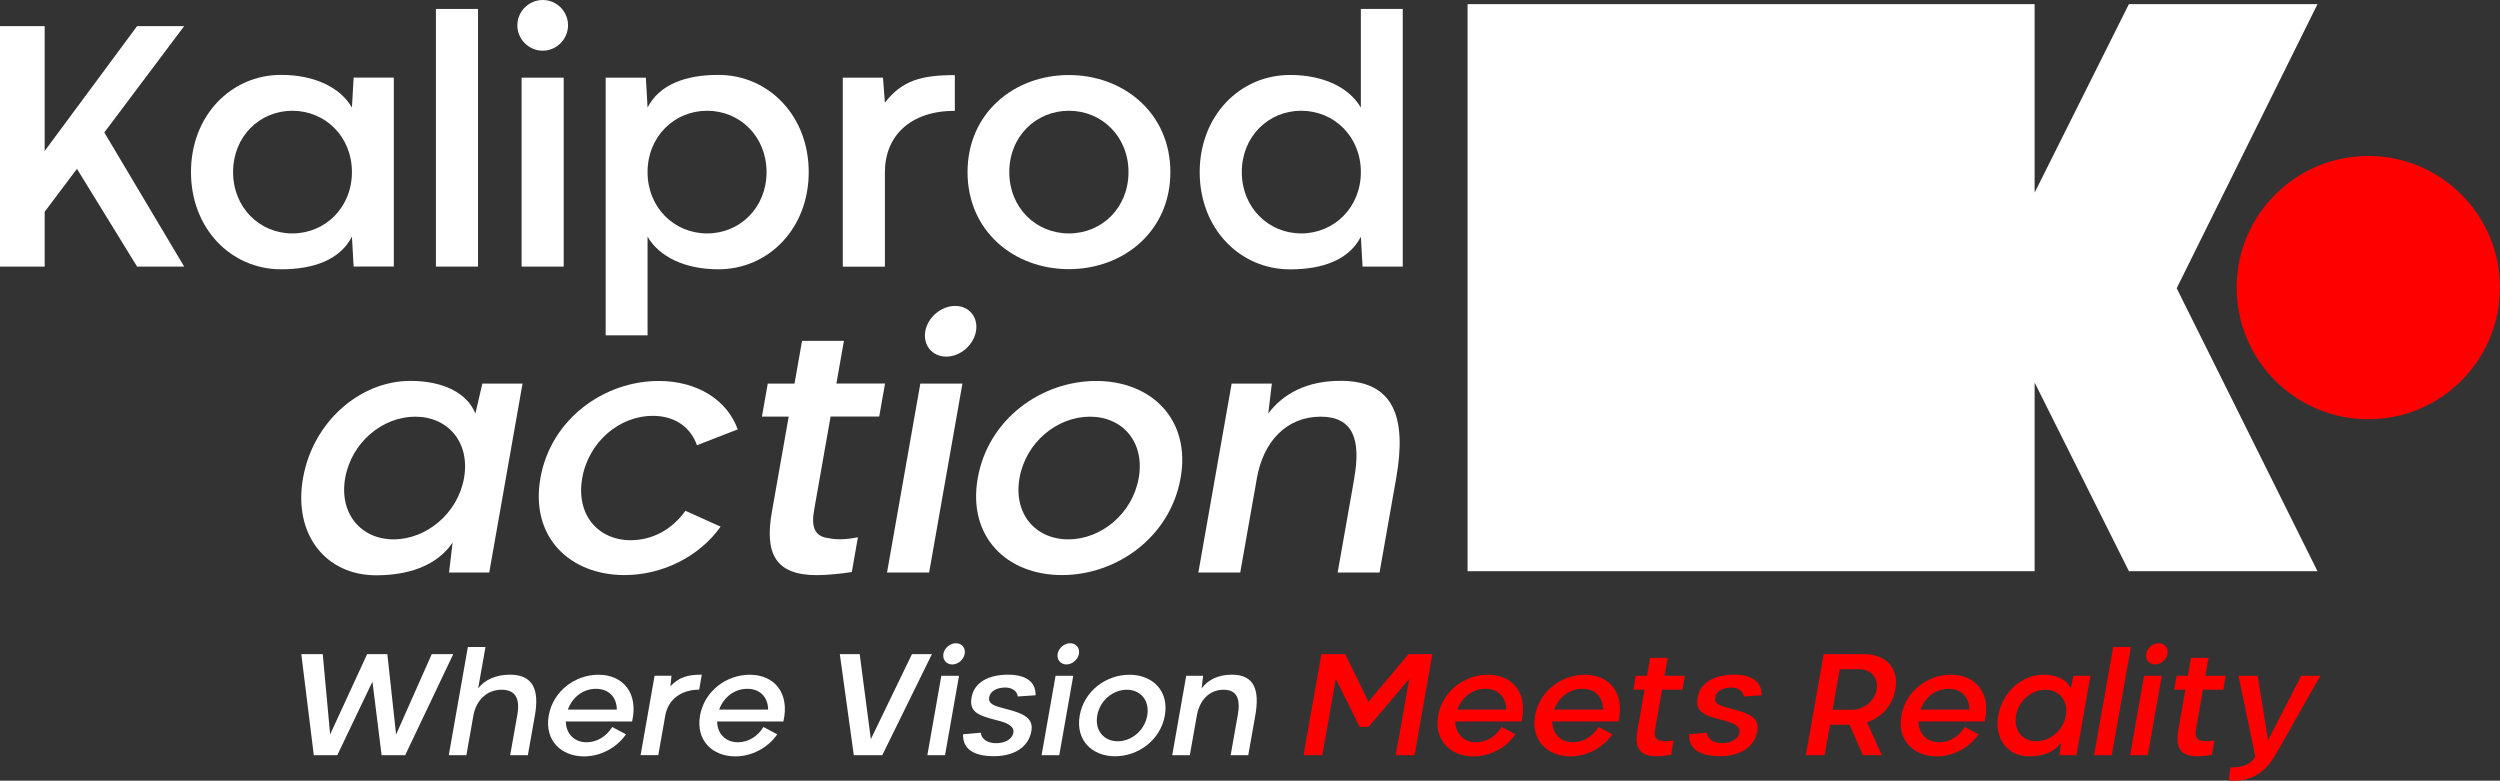
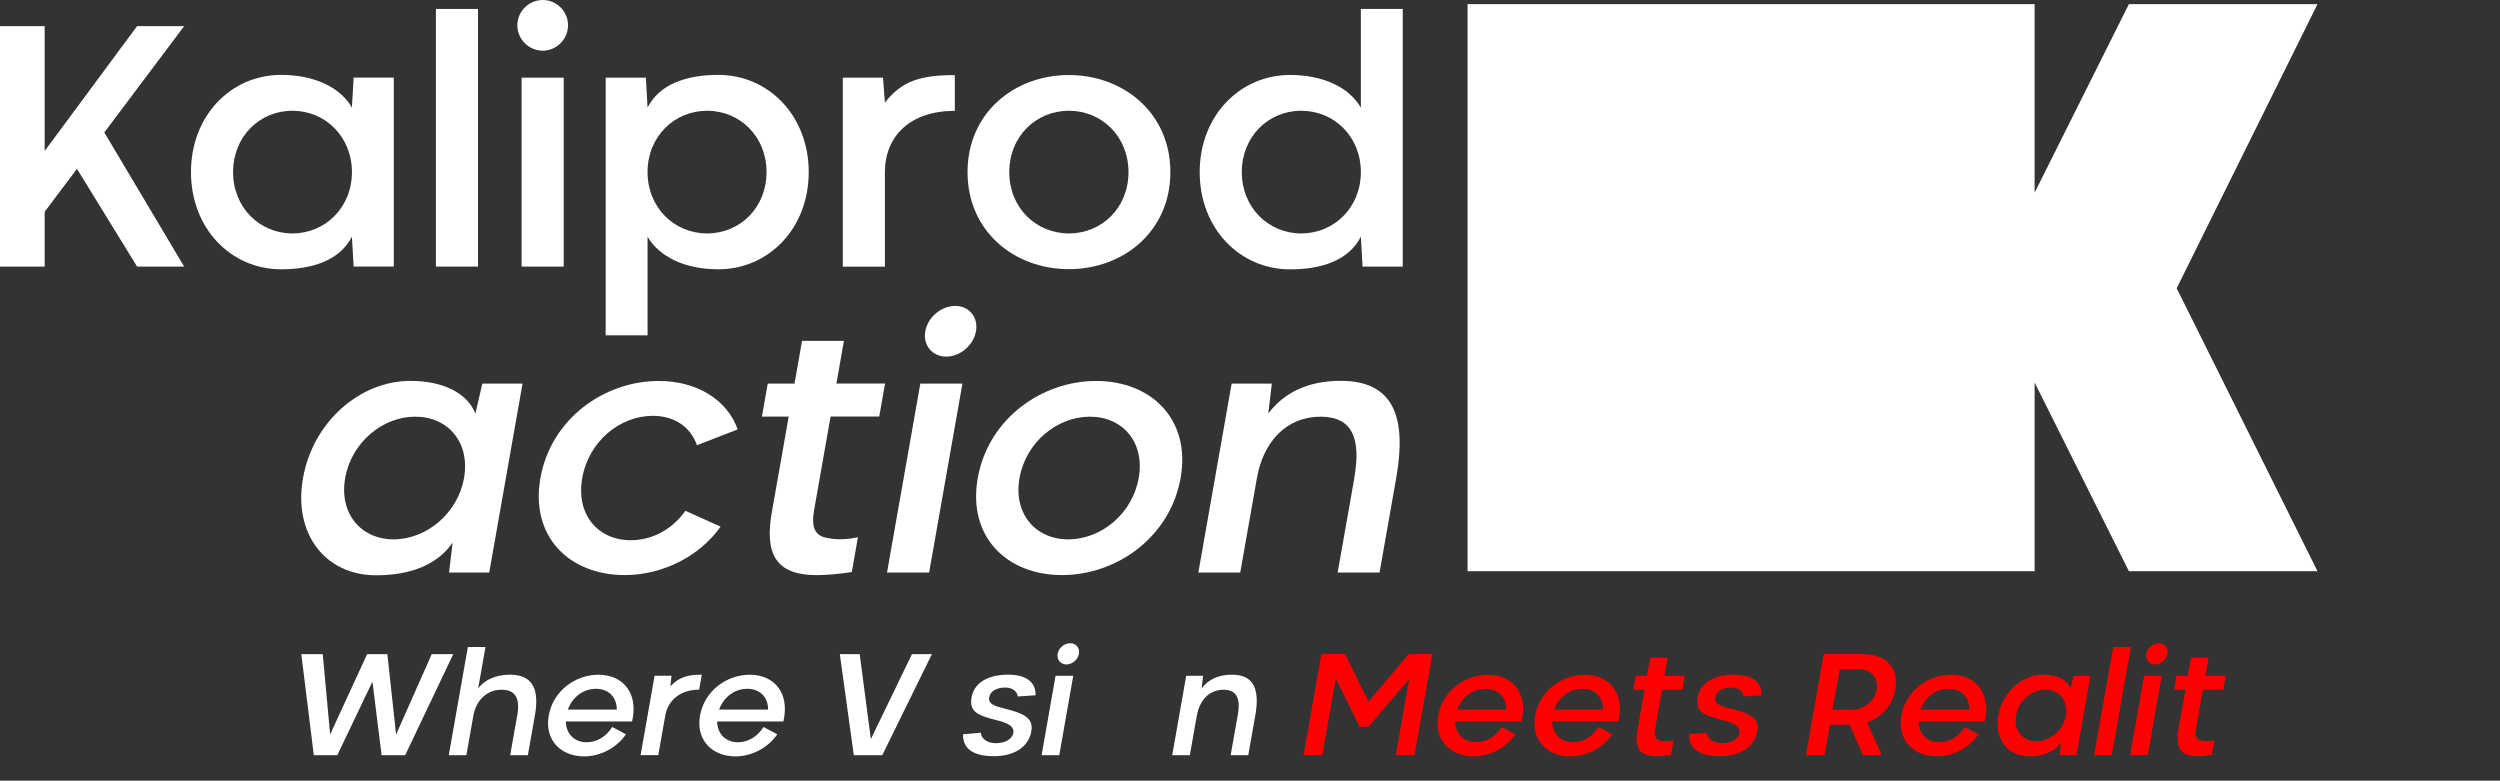
<svg xmlns="http://www.w3.org/2000/svg" id="Calque_2" data-name="Calque 2" viewBox="0 0 352.13 109.96">
  <rect x="0" y="0" width="352.13" height="109.96" fill="#333333" stroke="none" />
  <defs>
    <style>
      .cls-1 {
        fill: #fff;
      }

      .cls-2 {
        fill: red;
      }
    </style>
  </defs>
  <g id="Calque_1-2" data-name="Calque 1">
    <g>
      <g>
        <g>
          <g>
            <path class="cls-1" d="M14.69,18.65l11.25,18.9h-6.63l-8.47-13.77-4.55,6.05v7.72H0V3.68h6.29v17.59L19.31,3.68h6.63l-11.25,14.98Z" />
            <path class="cls-1" d="M49.57,15.14l.24-4.21h5.66v26.61h-5.66l-.24-4.21c-1.65,3.22-5.3,4.6-9.97,4.6-7.09,0-12.7-5.76-12.7-13.69s5.61-13.69,12.7-13.69c4.67,0,8.32,1.74,9.97,4.6ZM49.57,24.24c0-5.01-3.77-8.64-8.39-8.64s-8.35,3.63-8.35,8.64,3.75,8.64,8.35,8.64,8.39-3.63,8.39-8.64Z" />
            <path class="cls-1" d="M67.33,1.26v36.29h-5.93V1.26h5.93Z" />
            <path class="cls-1" d="M72.87,3.56c0-1.94,1.6-3.56,3.58-3.56s3.56,1.62,3.56,3.56-1.6,3.58-3.56,3.58-3.58-1.6-3.58-3.58ZM79.4,10.94v26.61h-5.93V10.94h5.93Z" />
            <path class="cls-1" d="M91.21,33.34v13.89h-5.9V10.94h5.66l.24,4.21c1.65-3.22,5.3-4.6,9.97-4.6,7.09,0,12.73,5.76,12.73,13.69s-5.64,13.69-12.73,13.69c-4.67,0-8.32-1.74-9.97-4.6ZM91.21,24.24c0,5.01,3.77,8.64,8.39,8.64s8.37-3.63,8.37-8.64-3.75-8.64-8.37-8.64-8.39,3.63-8.39,8.64Z" />
            <path class="cls-1" d="M124.37,10.94l.27,3.51c2.42-3.1,5.1-3.87,9.85-3.87v5.03c-6.29,0-9.85,3.56-9.85,8.64v13.31h-5.93V10.94h5.66Z" />
            <path class="cls-1" d="M136.28,24.24c0-8.32,6.56-13.67,14.27-13.67s14.3,5.35,14.3,13.67-6.58,13.67-14.3,13.67-14.27-5.35-14.27-13.67ZM158.95,24.24c0-5.03-3.77-8.64-8.39-8.64s-8.4,3.6-8.4,8.64,3.77,8.64,8.4,8.64,8.39-3.6,8.39-8.64Z" />
            <path class="cls-1" d="M191.68,15.14V1.26h5.9v36.29h-5.66l-.24-4.21c-1.65,3.22-5.3,4.6-9.97,4.6-7.09,0-12.73-5.76-12.73-13.69s5.64-13.69,12.73-13.69c4.67,0,8.32,1.74,9.97,4.6ZM191.68,24.24c0-5.01-3.77-8.64-8.4-8.64s-8.37,3.63-8.37,8.64,3.77,8.64,8.37,8.64,8.4-3.63,8.4-8.64Z" />
          </g>
          <g>
            <path class="cls-1" d="M66.96,58.24l.98-4.21h5.66l-4.69,26.61h-5.66l.5-4.21c-2.21,3.22-6.11,4.6-10.78,4.6-7.09,0-11.69-5.76-10.29-13.69,1.4-7.94,8.03-13.69,15.12-13.69,4.67,0,8.02,1.74,9.16,4.6ZM65.36,67.33c.88-5.01-2.25-8.64-6.87-8.64s-8.99,3.63-9.87,8.64c-.88,5.01,2.23,8.64,6.82,8.64s9.04-3.63,9.92-8.64Z" />
            <path class="cls-1" d="M96.55,71.95l4.95,2.23c-2.99,4.21-8.19,6.82-13.52,6.82-7.72,0-13.33-5.35-11.86-13.67,1.47-8.32,8.97-13.67,16.68-13.67,5.32,0,9.6,2.61,11.11,6.82l-5.74,2.23c-.97-2.71-3.29-4.14-6.24-4.14-4.62,0-9.01,3.6-9.92,8.76-.91,5.15,2.21,8.76,6.83,8.76,2.95,0,5.77-1.43,7.7-4.14Z" />
            <path class="cls-1" d="M118.87,48l-1.06,6.02h6.85l-.82,4.65h-6.85l-2.33,13.23c-.41,2.35.1,3.68,2.05,3.9,1.24.27,2.66.17,4.13-.12l-.86,4.89c-1.34.22-3.51.44-4.92.44-5.88,0-7.37-3.07-6.34-8.9l2.37-13.43h-3.77l.82-4.65h3.77l1.06-6.02h5.9Z" />
            <path class="cls-1" d="M130.33,46.65c.34-1.94,2.22-3.56,4.21-3.56s3.27,1.62,2.93,3.56c-.35,1.98-2.23,3.58-4.19,3.58s-3.3-1.6-2.95-3.58ZM135.56,54.03l-4.69,26.61h-5.93l4.69-26.61h5.93Z" />
-             <path class="cls-1" d="M137.72,67.33c1.47-8.32,8.97-13.67,16.68-13.67s13.36,5.35,11.89,13.67c-1.47,8.32-8.99,13.67-16.71,13.67s-13.33-5.35-11.86-13.67ZM160.39,67.33c.89-5.03-2.25-8.64-6.87-8.64s-9.03,3.6-9.92,8.64c-.89,5.03,2.25,8.64,6.87,8.64s9.03-3.6,9.92-8.64Z" />
+             <path class="cls-1" d="M137.72,67.33c1.47-8.32,8.97-13.67,16.68-13.67s13.36,5.35,11.89,13.67c-1.47,8.32-8.99,13.67-16.71,13.67s-13.33-5.35-11.86-13.67ZM160.39,67.33c.89-5.03-2.25-8.64-6.87-8.64s-9.03,3.6-9.92,8.64c-.89,5.03,2.25,8.64,6.87,8.64s9.03-3.6,9.92-8.64" />
            <path class="cls-1" d="M190.75,67.33c.96-5.44-.17-8.64-4.74-8.64-4.84,0-8.08,3.56-8.97,8.64l-2.35,13.31h-5.9l4.69-26.61h5.66l-.5,4.21c2.15-2.85,5.48-4.6,10.2-4.6,7.55,0,9.31,5.23,7.82,13.69l-2.35,13.31h-5.9l2.35-13.31Z" />
          </g>
        </g>
        <g>
-           <circle class="cls-2" cx="333.58" cy="40.51" r="18.54" />
          <polygon class="cls-1" points="313.17 53.82 326.42 80.45 299.86 80.45 286.58 53.88 286.58 80.45 206.71 80.45 206.71 .58 286.58 .58 286.58 27.14 299.86 .58 326.42 .58 326.38 .67 313.23 27.2 306.59 40.6 306.61 40.64 313.17 53.82" />
        </g>
      </g>
      <g>
        <path class="cls-1" d="M63.84,92.14l-6.77,14.23h-3.32l-1.29-10.36-4.95,10.36h-3.31l-1.76-14.23h3.02l1.04,11.31,5.21-11.31h2.85l1.23,11.32,5.02-11.32h3.03Z" />
        <path class="cls-1" d="M72.86,100.78c.4-2.29-.16-3.63-2.22-3.63s-3.58,1.49-3.96,3.63l-.99,5.59h-2.48l2.69-15.24h2.48l-1.03,5.83c.9-1.2,2.49-1.93,4.48-1.93,3.31,0,4.14,2.2,3.51,5.75l-.99,5.59h-2.49l.99-5.59Z" />
        <path class="cls-1" d="M89.03,101.62h-9.33c.02,1.76,1.23,2.93,2.92,2.93,1.47,0,2.79-.82,3.61-2.15l1.94,1.03c-1.33,1.93-3.62,3.11-5.9,3.11-3.24,0-5.59-2.26-4.98-5.75.62-3.5,3.77-5.75,7-5.75,3.5,0,5.66,2.61,4.74,6.59ZM79.98,99.95h6.9c-.01-1.77-1.15-2.93-2.94-2.93s-3.32,1.17-3.96,2.93Z" />
        <path class="cls-1" d="M94.58,95.19l-.15,1.47c1.24-1.3,2.43-1.63,4.42-1.63l-.37,2.11c-2.64,0-4.4,1.49-4.77,3.63l-.99,5.59h-2.49l1.97-11.18h2.38Z" />
        <path class="cls-1" d="M110.34,101.62h-9.33c.02,1.76,1.23,2.93,2.92,2.93,1.47,0,2.79-.82,3.61-2.15l1.94,1.03c-1.33,1.93-3.62,3.11-5.9,3.11-3.24,0-5.59-2.26-4.98-5.75.62-3.5,3.77-5.75,7-5.75,3.5,0,5.66,2.61,4.74,6.59ZM101.29,99.95h6.9c-.01-1.77-1.15-2.93-2.94-2.93s-3.32,1.17-3.96,2.93Z" />
        <path class="cls-1" d="M131.26,92.14l-6.99,14.23h-4.01l-1.97-14.23h2.8l1.57,11.97,5.79-11.97h2.81Z" />
-         <path class="cls-1" d="M135.08,95.19l-1.97,11.18h-2.49l1.97-11.18h2.49ZM132.88,92.09c.14-.81.93-1.49,1.77-1.49s1.37.68,1.23,1.49c-.15.83-.94,1.5-1.76,1.5s-1.38-.67-1.24-1.5Z" />
        <path class="cls-1" d="M143.35,98.1c-.05-.67-.71-1.26-1.74-1.26-1.13,0-2.12.45-2.28,1.37-.17.93.73,1.23,2.08,1.57,2.84.7,4.24,1.38,3.84,3.31-.44,2.17-2.42,3.42-5.28,3.42s-4.39-1.05-4.32-3.09l2.5-.22c.1,1.02,1.1,1.48,2.15,1.48,1.2,0,2.26-.52,2.43-1.46.17-.98-.96-1.45-2.41-1.79-2.74-.69-3.82-1.25-3.47-3.22.37-2.08,2.36-3.18,5.14-3.18,2.45,0,3.93.97,3.87,2.9l-2.51.17Z" />
        <path class="cls-1" d="M151.17,95.19l-1.97,11.18h-2.49l1.97-11.18h2.49ZM148.97,92.09c.14-.81.93-1.49,1.77-1.49s1.37.68,1.23,1.49c-.15.83-.94,1.5-1.76,1.5s-1.38-.67-1.24-1.5Z" />
-         <path class="cls-1" d="M152.08,100.78c.62-3.5,3.76-5.74,7-5.74s5.61,2.25,4.99,5.74c-.62,3.5-3.78,5.74-7.01,5.74s-5.59-2.25-4.98-5.74ZM161.59,100.78c.37-2.11-.94-3.63-2.88-3.63s-3.79,1.51-4.16,3.63c-.37,2.11.94,3.63,2.88,3.63s3.79-1.51,4.16-3.63Z" />
        <path class="cls-1" d="M174.34,100.78c.4-2.29-.07-3.63-1.99-3.63-2.03,0-3.39,1.49-3.77,3.63l-.99,5.59h-2.48l1.97-11.18h2.38l-.21,1.77c.9-1.2,2.3-1.93,4.28-1.93,3.17,0,3.91,2.2,3.28,5.75l-.99,5.59h-2.48l.99-5.59Z" />
        <path class="cls-2" d="M199.24,106.37h-2.64l1.9-10.76-5.74,6.77h-1.25l-3.36-6.77-1.9,10.76h-2.64l2.51-14.23h3.36l3.27,6.7,5.64-6.7h3.36l-2.51,14.23Z" />
        <path class="cls-2" d="M214.31,101.62h-9.33c.02,1.76,1.23,2.93,2.92,2.93,1.47,0,2.79-.82,3.61-2.15l1.94,1.03c-1.33,1.93-3.62,3.11-5.9,3.11-3.24,0-5.59-2.26-4.98-5.75.62-3.5,3.77-5.75,7-5.75,3.5,0,5.66,2.61,4.74,6.59ZM205.26,99.95h6.9c-.01-1.77-1.15-2.93-2.94-2.93s-3.32,1.17-3.96,2.93Z" />
        <path class="cls-2" d="M227.96,101.62h-9.33c.02,1.76,1.23,2.93,2.92,2.93,1.47,0,2.79-.82,3.61-2.15l1.94,1.03c-1.33,1.93-3.62,3.11-5.9,3.11-3.24,0-5.59-2.26-4.98-5.75.62-3.5,3.77-5.75,7-5.75,3.5,0,5.66,2.61,4.74,6.59ZM218.91,99.95h6.9c-.01-1.77-1.15-2.93-2.94-2.93s-3.32,1.17-3.96,2.93Z" />
        <path class="cls-2" d="M234.9,92.66l-.45,2.53h2.87l-.34,1.95h-2.87l-.98,5.56c-.17.99.04,1.54.86,1.64.52.11,1.11.07,1.74-.05l-.36,2.05c-.56.09-1.47.18-2.06.18-2.47,0-3.09-1.29-2.66-3.74l.99-5.64h-1.58l.34-1.95h1.58l.45-2.53h2.48Z" />
        <path class="cls-2" d="M245.61,98.1c-.06-.67-.71-1.26-1.74-1.26-1.13,0-2.12.45-2.28,1.37-.17.93.73,1.23,2.08,1.57,2.84.7,4.24,1.38,3.84,3.31-.44,2.17-2.42,3.42-5.27,3.42s-4.4-1.05-4.32-3.09l2.5-.22c.09,1.02,1.1,1.48,2.15,1.48,1.2,0,2.26-.52,2.43-1.46.17-.98-.96-1.45-2.41-1.79-2.74-.69-3.82-1.25-3.47-3.22.37-2.08,2.36-3.18,5.14-3.18,2.45,0,3.93.97,3.86,2.9l-2.51.17Z" />
        <path class="cls-2" d="M262.97,101.74l2.09,4.63h-2.67l-1.88-4.29h-2.75l-.76,4.29h-2.64l2.51-14.23h5.59c3.39,0,5.01,2.12,4.5,4.98-.38,2.16-1.83,3.9-3.99,4.61ZM260.82,99.97c1.74,0,3.23-1.25,3.51-2.84.29-1.59-.75-2.87-2.5-2.87h-2.7l-1.01,5.71h2.7Z" />
        <path class="cls-2" d="M279.55,101.62h-9.33c.02,1.76,1.23,2.93,2.92,2.93,1.47,0,2.79-.82,3.61-2.15l1.94,1.03c-1.33,1.93-3.62,3.11-5.9,3.11-3.24,0-5.59-2.26-4.98-5.75.62-3.5,3.77-5.75,7-5.75,3.5,0,5.66,2.61,4.74,6.59ZM270.5,99.95h6.9c-.01-1.77-1.15-2.93-2.94-2.93s-3.32,1.17-3.96,2.93Z" />
        <path class="cls-2" d="M291.65,96.96l.41-1.77h2.38l-1.97,11.18h-2.38l.21-1.77c-.93,1.35-2.56,1.93-4.52,1.93-2.97,0-4.9-2.42-4.32-5.75.59-3.33,3.37-5.75,6.34-5.75,1.96,0,3.36.73,3.84,1.93ZM290.98,100.78c.37-2.1-.94-3.63-2.88-3.63s-3.77,1.52-4.14,3.63c-.37,2.1.93,3.63,2.86,3.63s3.79-1.52,4.16-3.63Z" />
        <path class="cls-2" d="M300.14,91.13l-2.69,15.24h-2.49l2.69-15.24h2.49Z" />
        <path class="cls-2" d="M304.49,95.19l-1.97,11.18h-2.49l1.97-11.18h2.49ZM302.3,92.09c.14-.81.93-1.49,1.77-1.49s1.37.68,1.23,1.49c-.15.83-.94,1.5-1.76,1.5s-1.38-.67-1.24-1.5Z" />
        <path class="cls-2" d="M311.08,92.66l-.45,2.53h2.87l-.34,1.95h-2.87l-.98,5.56c-.17.99.04,1.54.86,1.64.52.11,1.11.07,1.74-.05l-.36,2.05c-.56.09-1.47.18-2.06.18-2.47,0-3.09-1.29-2.66-3.74l.99-5.64h-1.58l.34-1.95h1.58l.45-2.53h2.48Z" />
-         <path class="cls-2" d="M326.82,95.19l-6.25,11.02c-1.56,2.71-3.58,3.96-6.62,3.73l.19-1.83c1.86,0,3.08-.53,3.51-1.61l-2.35-11.31h2.7l1.46,9.08,4.67-9.08h2.69Z" />
      </g>
    </g>
  </g>
</svg>